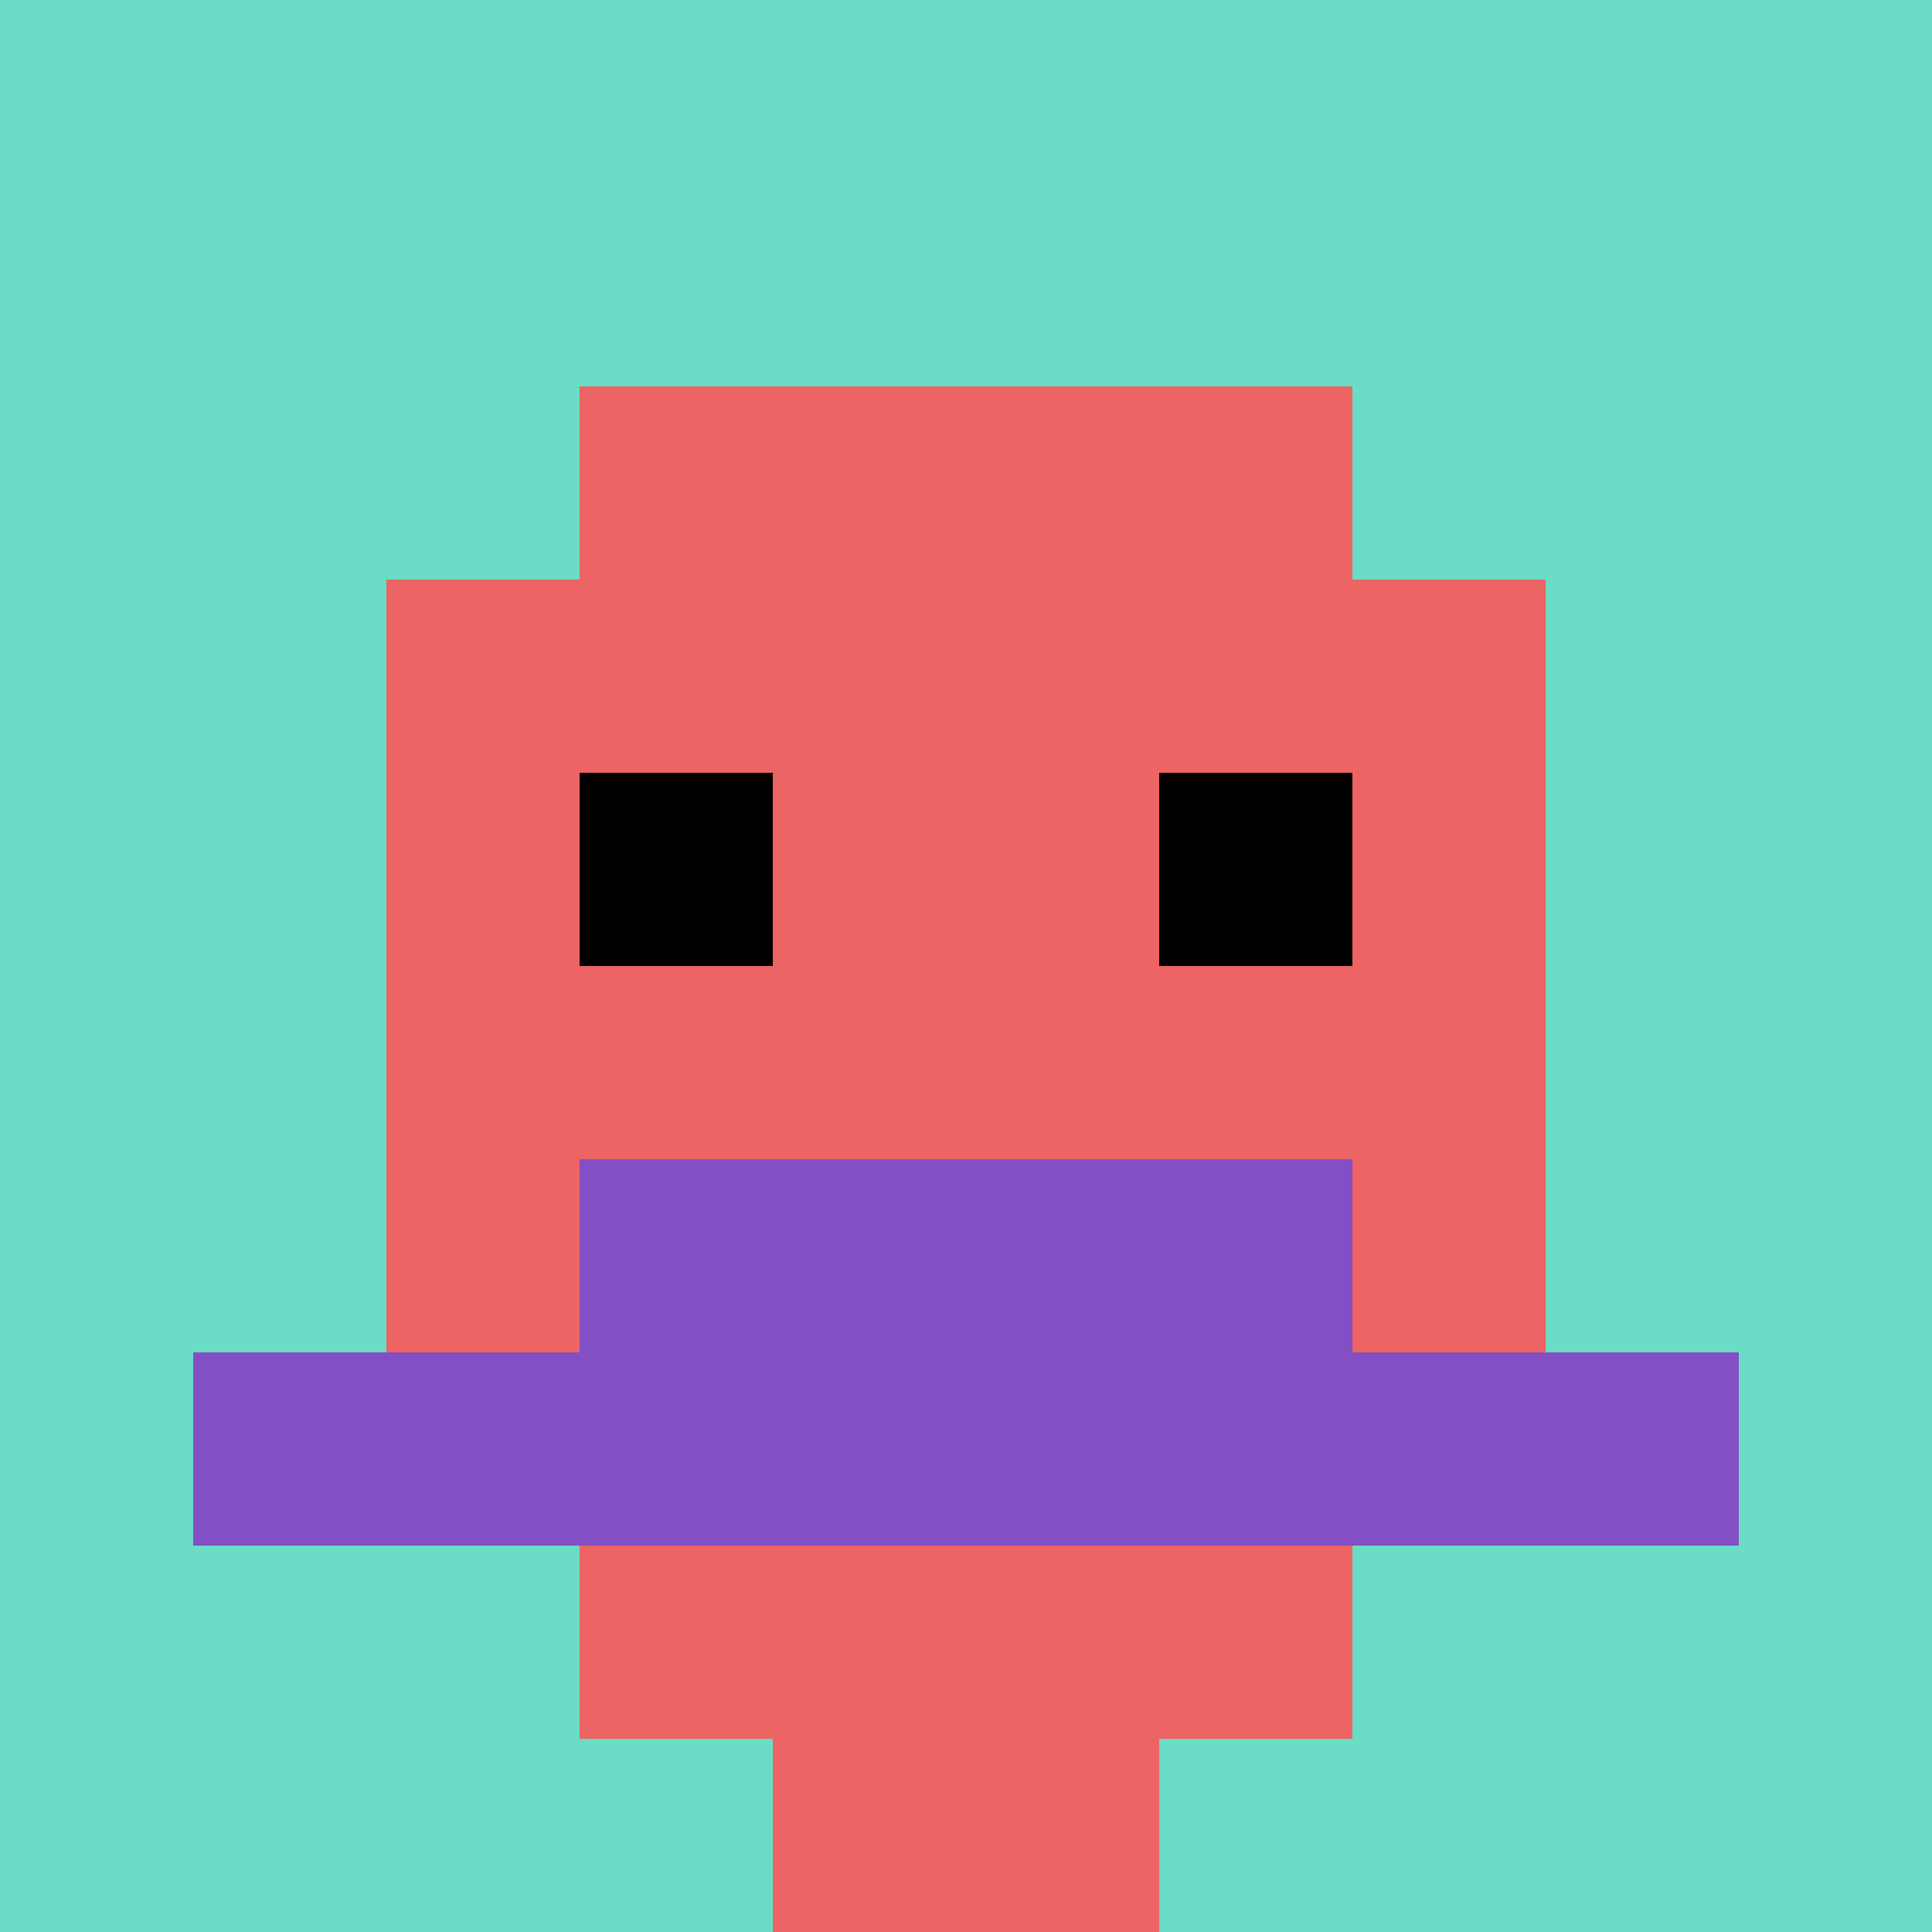
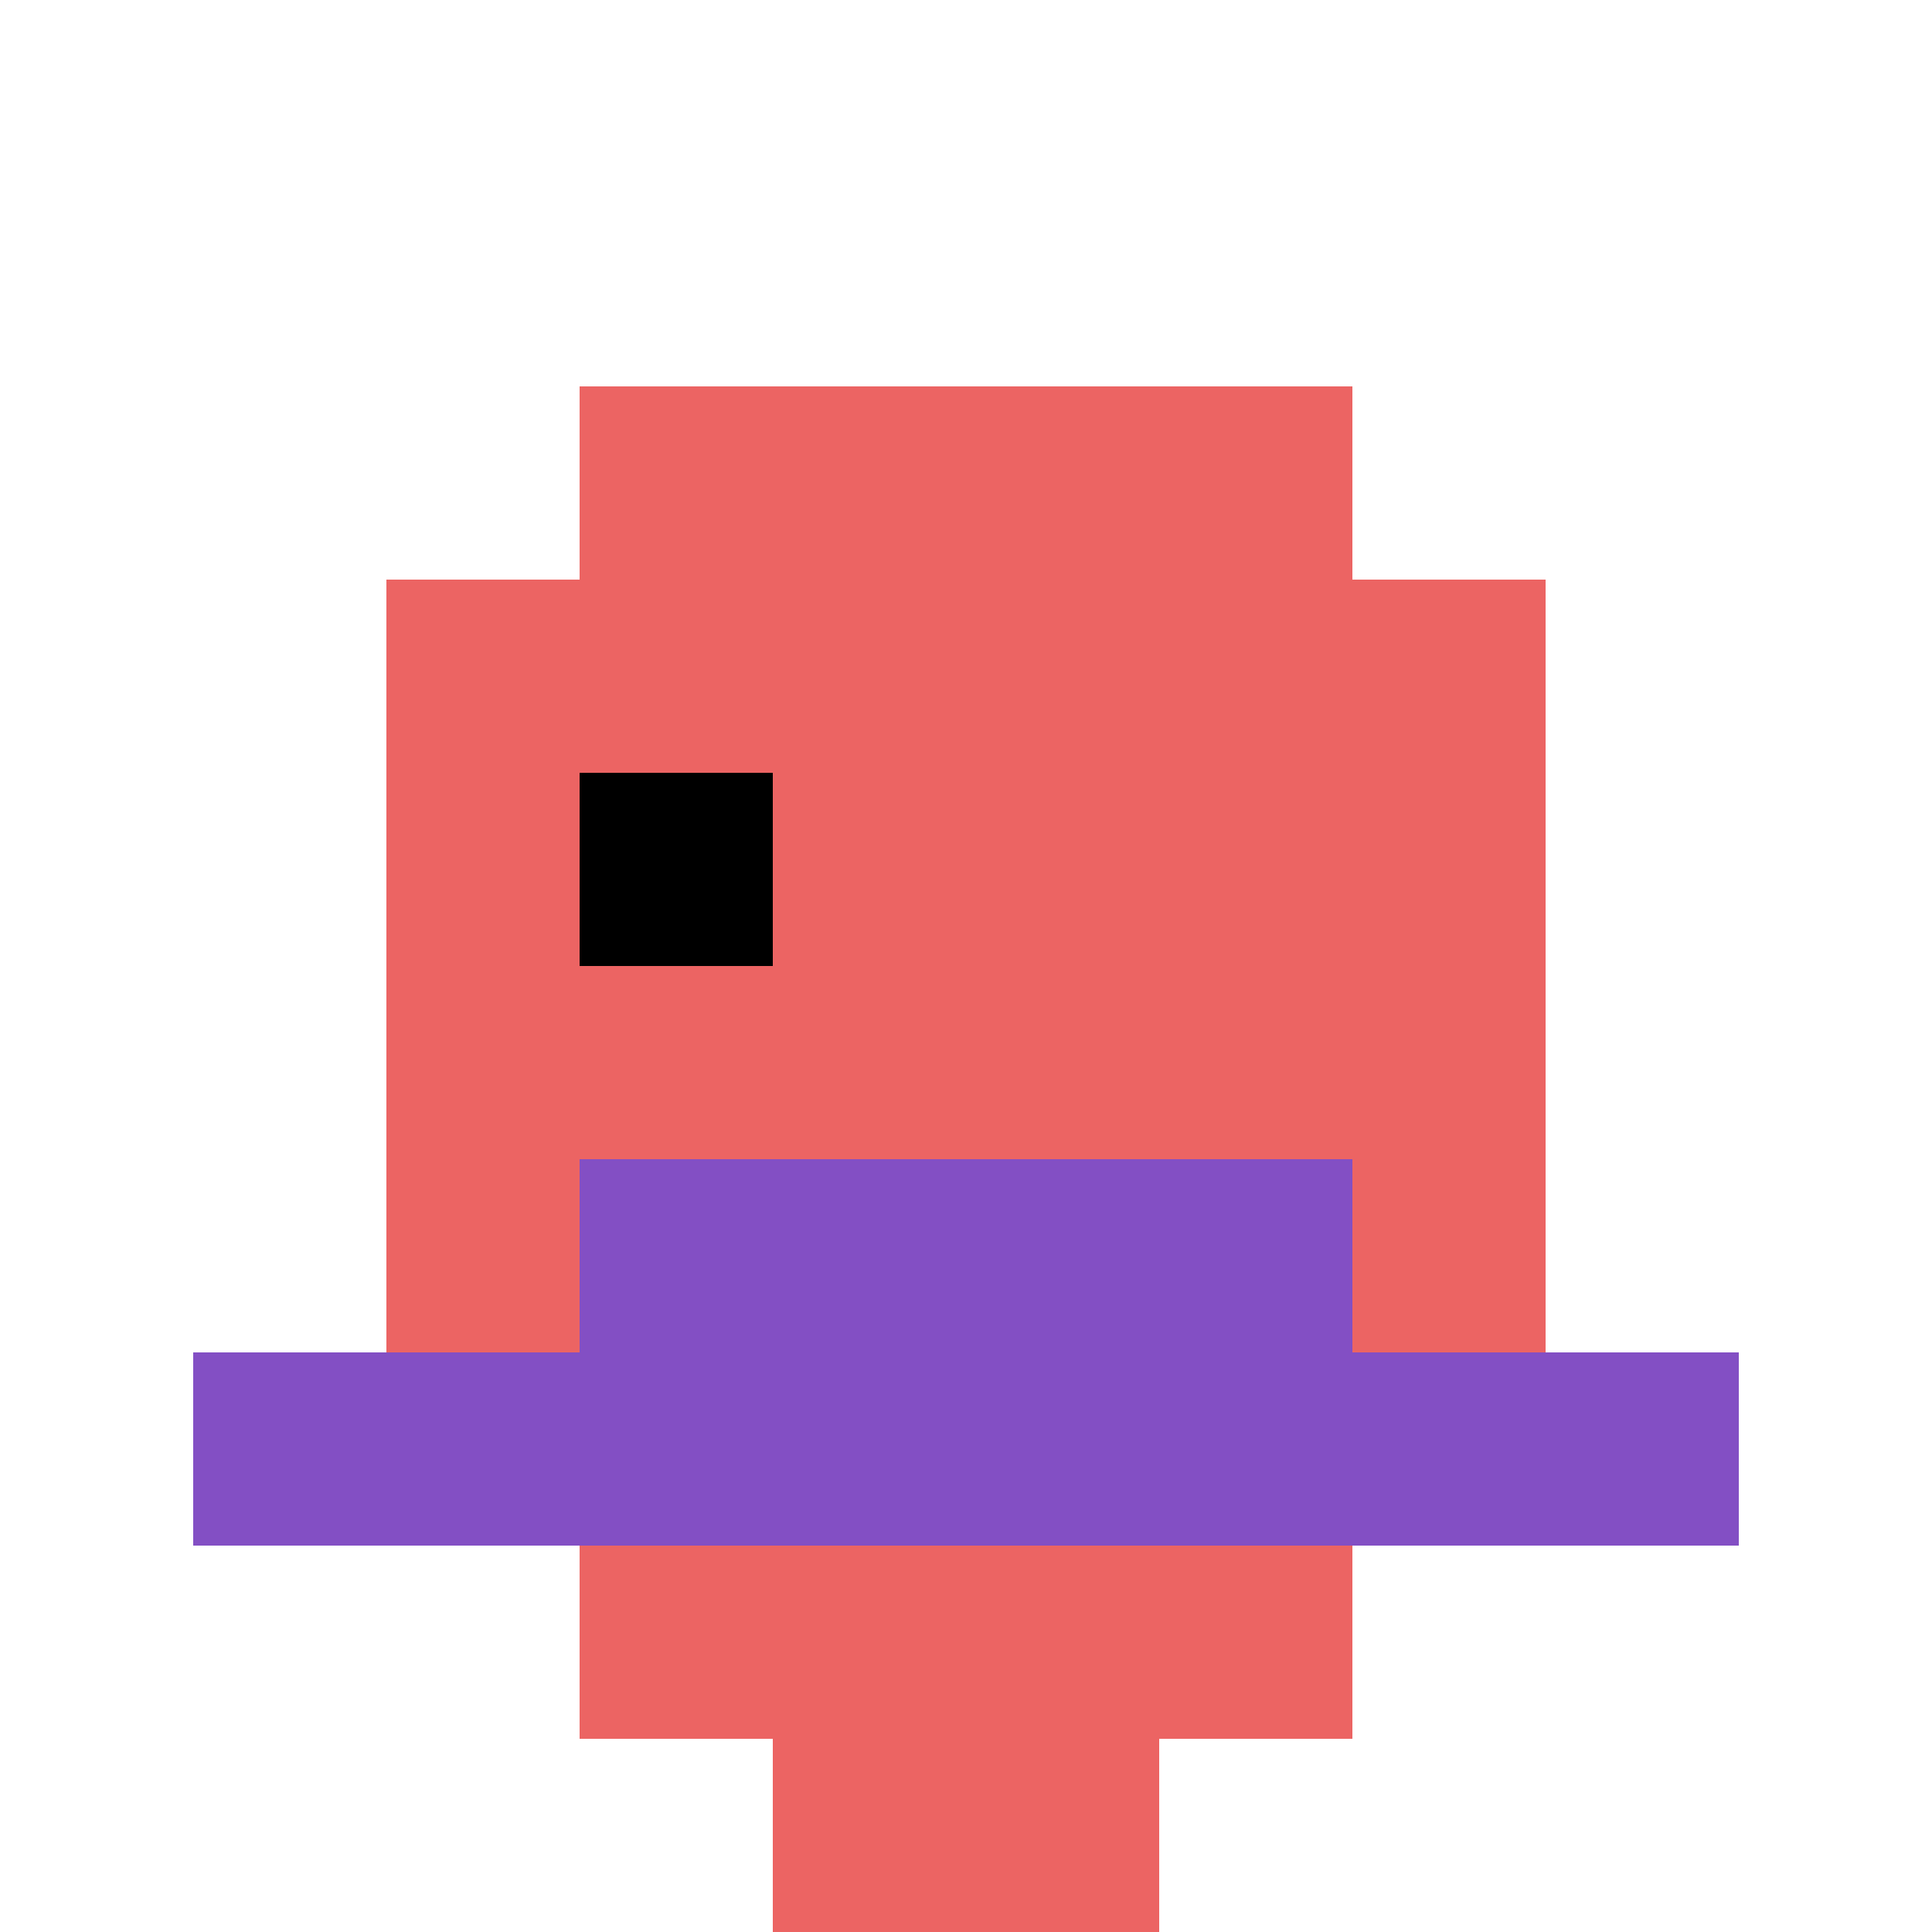
<svg xmlns="http://www.w3.org/2000/svg" version="1.1" width="737" height="737">
  <title>'goose-pfp-172231' by Dmitri Cherniak</title>
  <desc>seed=172231
backgroundColor=#ffffff
padding=20
innerPadding=0
timeout=500
dimension=1
border=false
Save=function(){return n.handleSave()}
frame=4

Rendered at Sun Sep 15 2024 20:17:44 GMT+0800 (中国标准时间)
Generated in 1ms
</desc>
  <defs />
  <rect width="100%" height="100%" fill="#ffffff" />
  <g>
    <g id="0-0">
-       <rect x="0" y="0" height="737" width="737" fill="#6BDCC5" />
      <g>
        <rect id="0-0-3-2-4-7" x="221.1" y="147.4" width="294.8" height="515.9" fill="#EC6463" />
        <rect id="0-0-2-3-6-5" x="147.4" y="221.1" width="442.2" height="368.5" fill="#EC6463" />
        <rect id="0-0-4-8-2-2" x="294.8" y="589.6" width="147.4" height="147.4" fill="#EC6463" />
        <rect id="0-0-1-7-8-1" x="73.7" y="515.9" width="589.6" height="73.7" fill="#834FC4" />
        <rect id="0-0-3-6-4-2" x="221.1" y="442.2" width="294.8" height="147.4" fill="#834FC4" />
        <rect id="0-0-3-4-1-1" x="221.1" y="294.8" width="73.7" height="73.7" fill="#000000" />
-         <rect id="0-0-6-4-1-1" x="442.2" y="294.8" width="73.7" height="73.7" fill="#000000" />
      </g>
-       <rect x="0" y="0" stroke="white" stroke-width="0" height="737" width="737" fill="none" />
    </g>
  </g>
</svg>